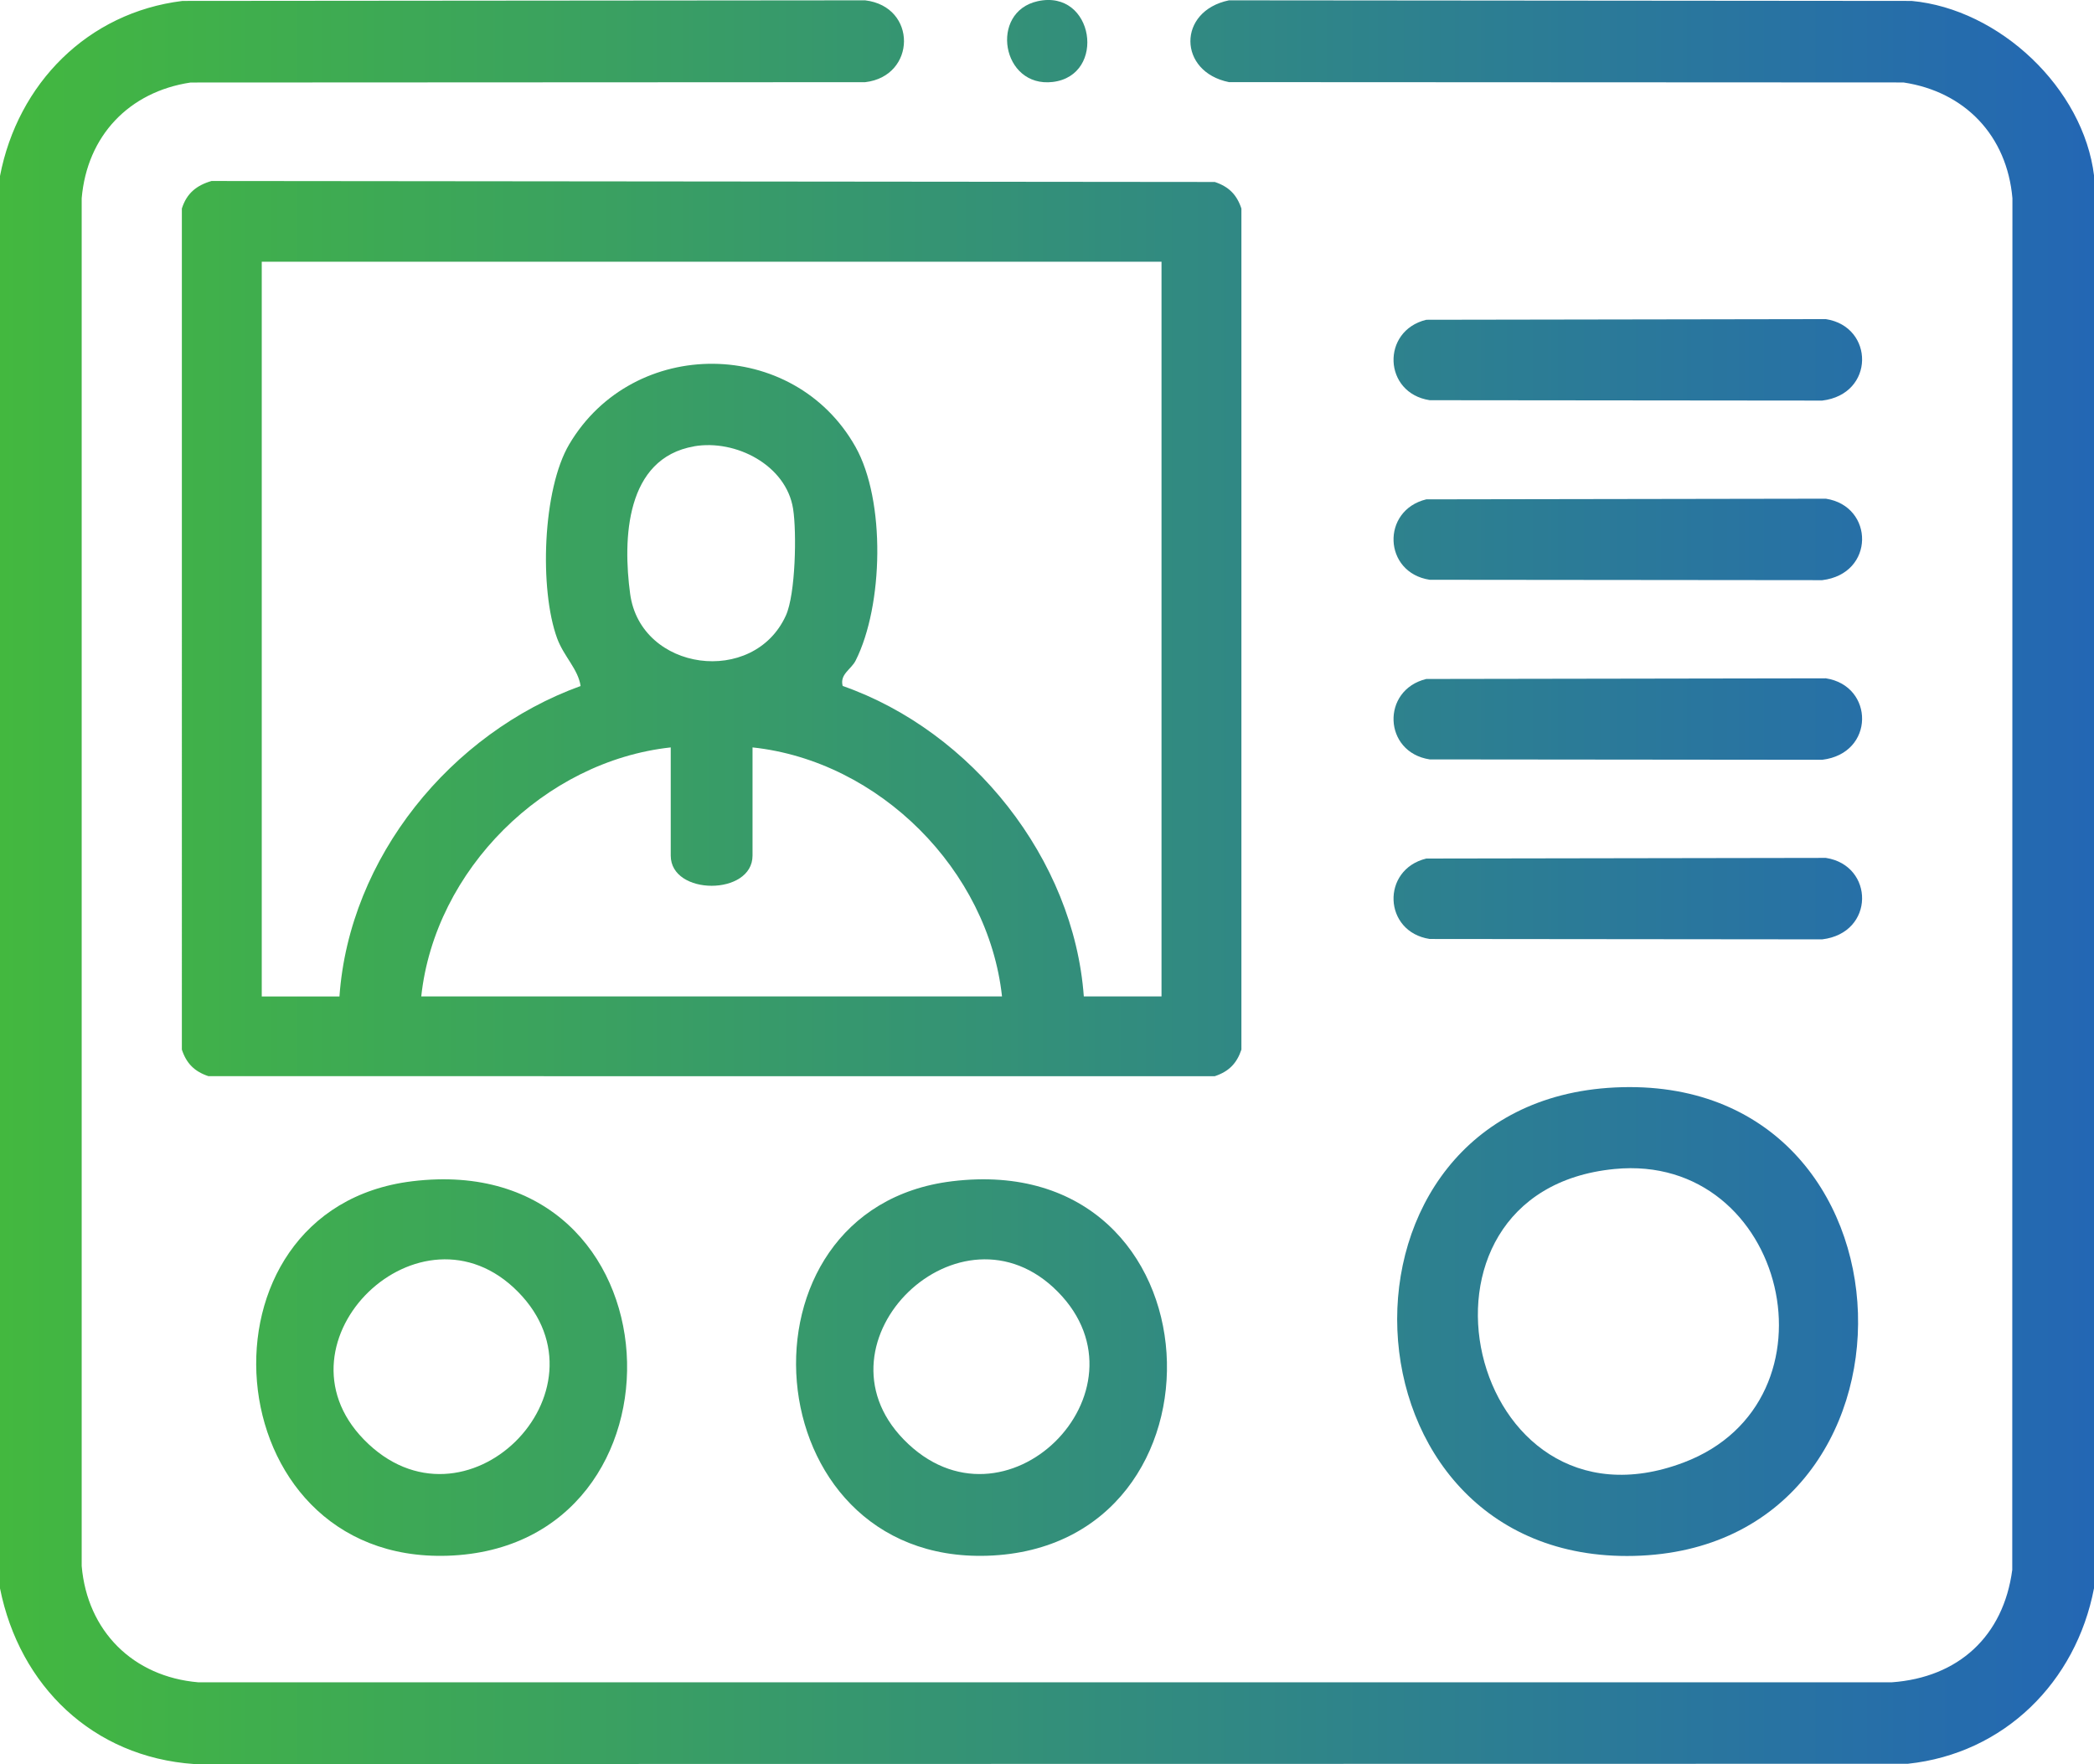
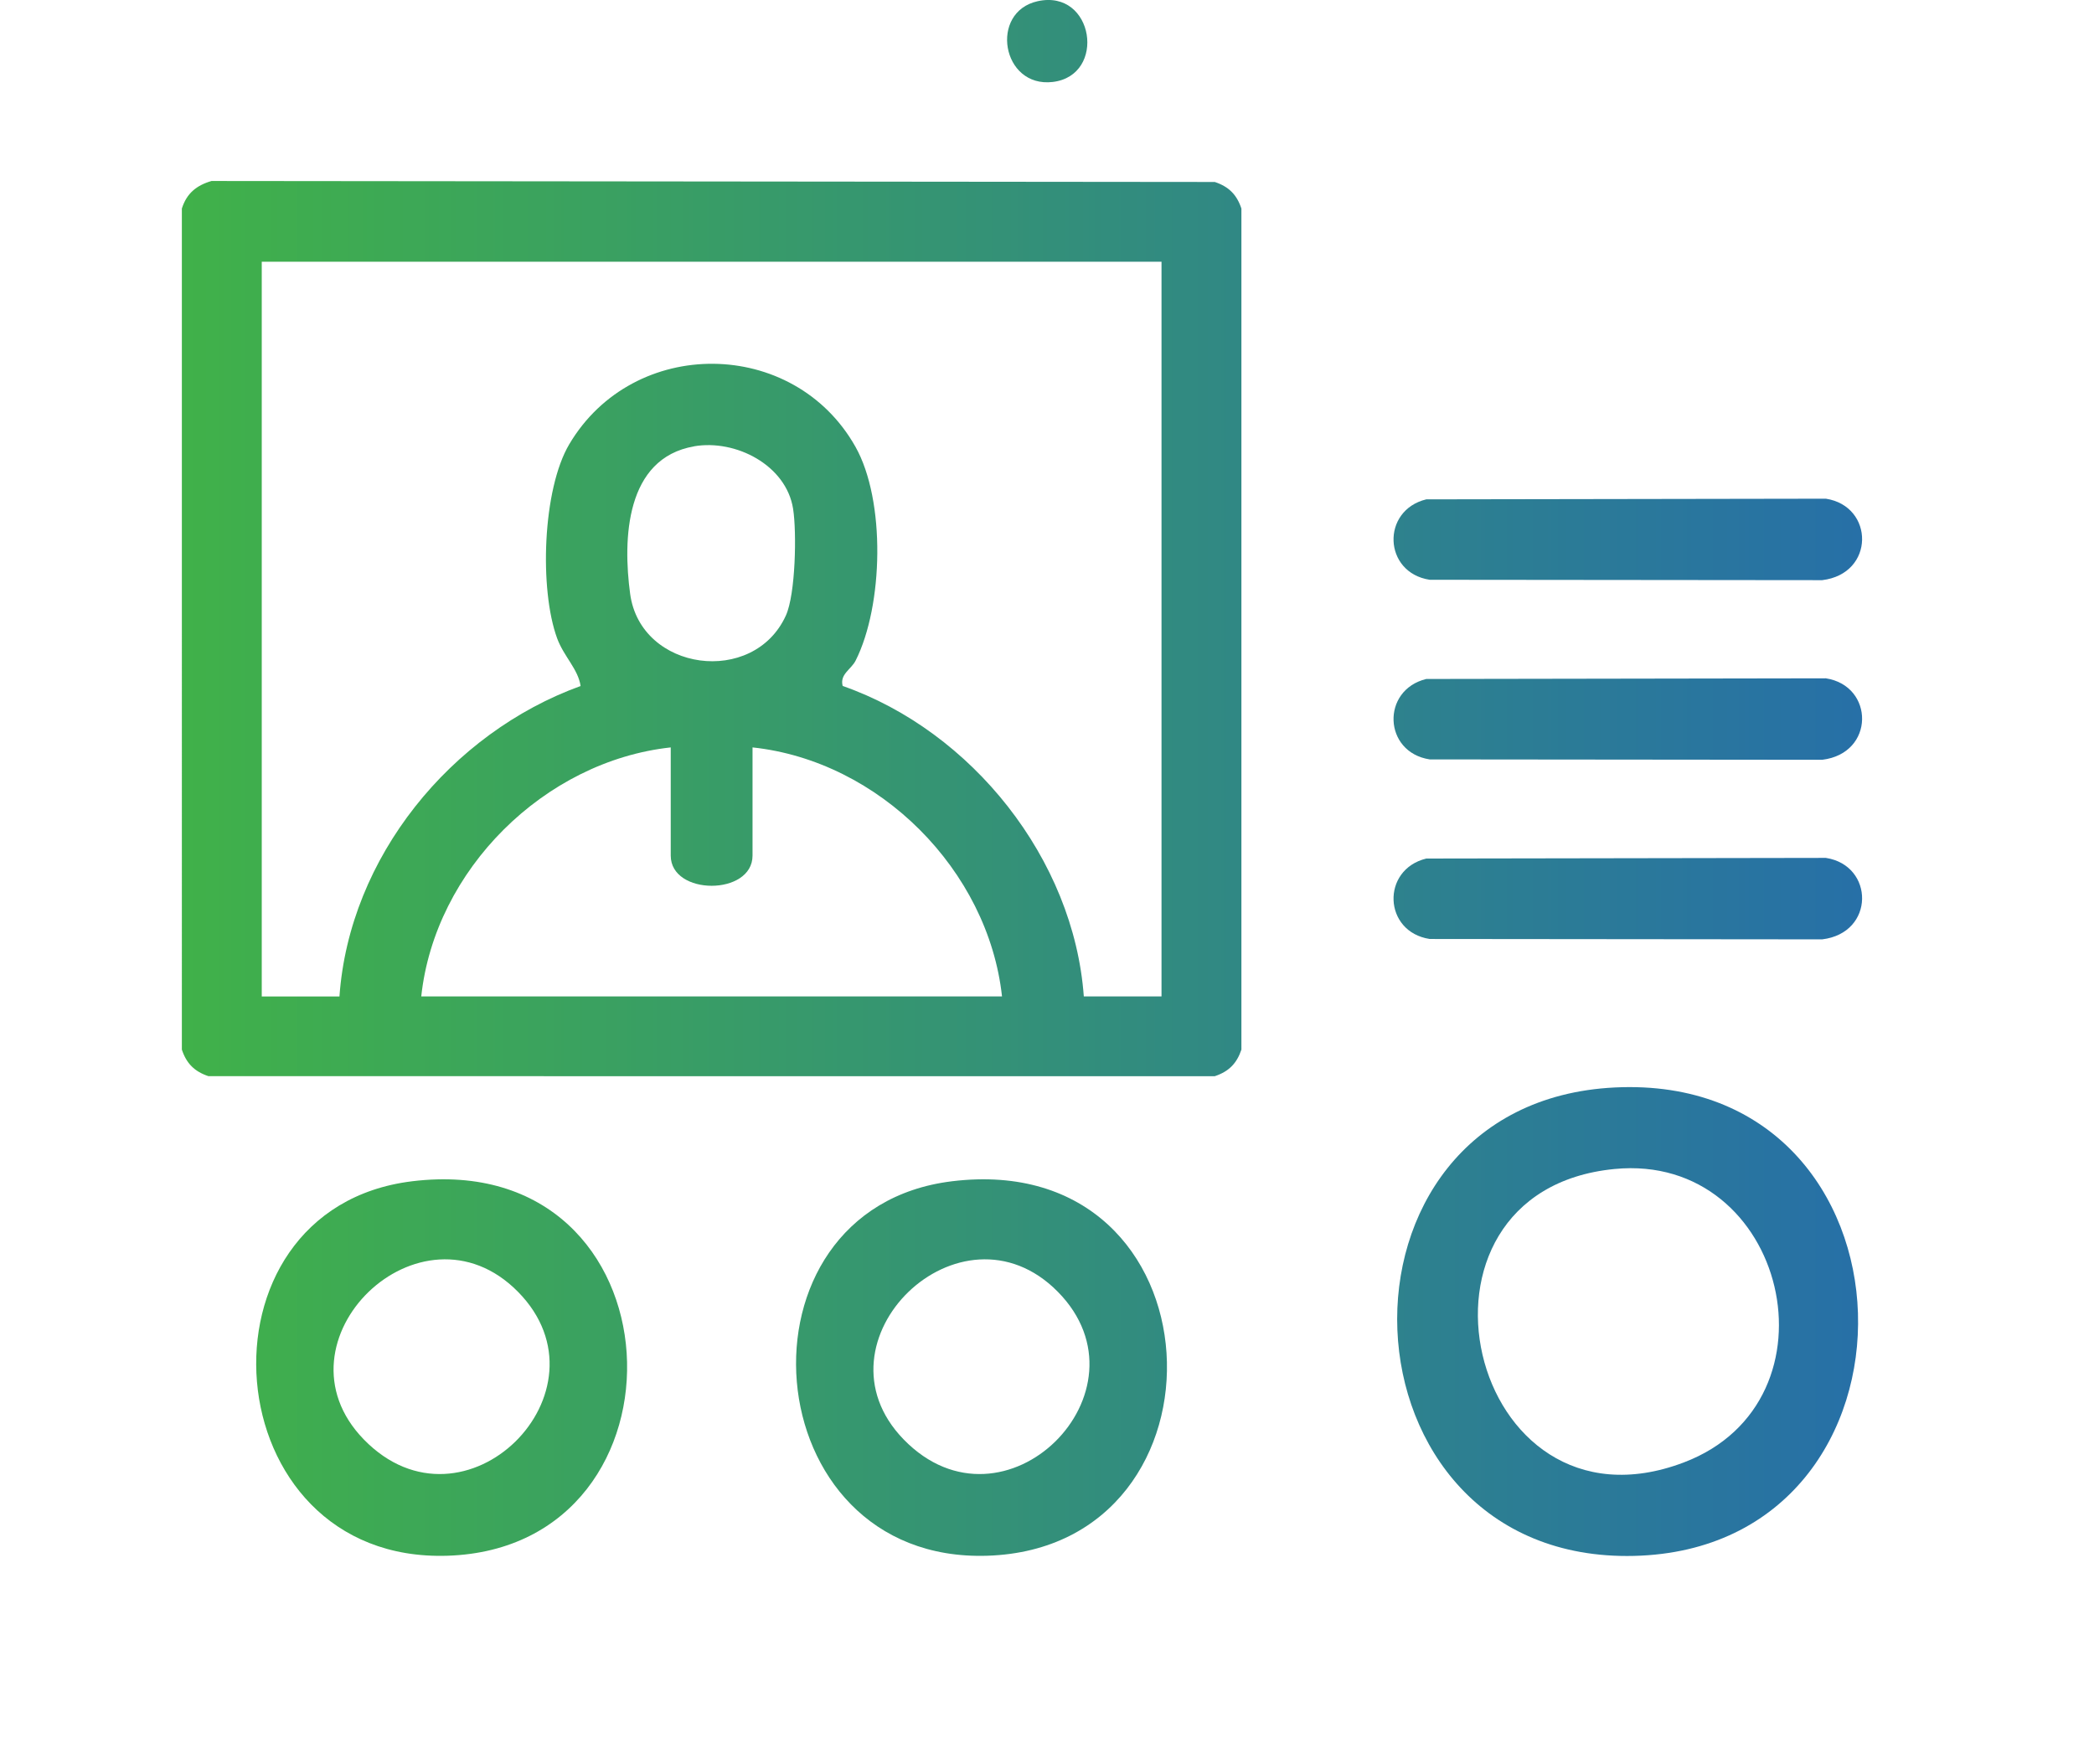
<svg xmlns="http://www.w3.org/2000/svg" id="Calque_1" data-name="Calque 1" viewBox="0 0 384 323.48">
  <defs>
    <linearGradient id="Dégradé_sans_nom_6" data-name="Dégradé sans nom 6" x1="0" y1="185.01" x2="387.29" y2="185.01" gradientUnits="userSpaceOnUse">
      <stop offset="0" stop-color="#43b83f" />
      <stop offset="1" stop-color="#2366b5" />
    </linearGradient>
  </defs>
-   <path d="M384,32.27v258.99c-3.3,17.21-16.47,30.31-34.14,32.18l-314.27.05c-18.56-1.29-32-14.31-35.59-32.22V32.27C3.26,15.34,16.06,2.3,33.47.17l125.18-.11c9.6,1.14,9.4,13.93,0,15.01l-123.69.06c-11.31,1.7-18.99,9.78-19.98,21.23v250.81c1.03,11.95,9.43,20.31,21.38,21.33h310.56c12.23-.88,20.48-8.46,22.09-20.62l.03-251.53c-.99-11.44-8.67-19.53-19.98-21.23l-123.69-.06c-9.36-1.89-9.5-13.04,0-15l125.18.11c16.14,1.49,31.53,16.02,33.47,32.1Z" style="fill: url(#Dégradé_sans_nom_6);" />
  <path d="M38.8,33.19l183.97.18c2.55.85,4.03,2.31,4.88,4.87v154.24c-.85,2.54-2.32,4.02-4.88,4.87H38.23c-2.55-.85-4.03-2.31-4.88-4.87V38.24c.89-2.78,2.66-4.24,5.44-5.05ZM213,47.99H48v134.74h14.25c1.8-25.49,20.43-48.32,44.22-56.93-.45-3.11-3.06-5.38-4.3-8.74-3.28-8.94-2.7-27.29,2.23-35.61,11.77-19.85,41.15-19.61,52.47.47,5.57,9.88,5.11,29.15.04,39.21-.82,1.64-2.95,2.5-2.38,4.66,23.71,8.3,42.39,31.76,44.22,56.93h14.25V47.99ZM127.3,81.85c-12.6,2.17-13.11,17-11.74,27.07,1.94,14.21,22.66,16.97,28.56,3.94,1.77-3.9,2-15.21,1.32-19.55-1.26-8.02-10.53-12.78-18.15-11.47ZM123,137.06c-23.18,2.52-43.26,22.46-45.75,45.66h106.5c-2.53-23.14-22.5-43.18-45.75-45.66v19.84c0,7.38-15,7.38-15,0v-19.84Z" style="fill: url(#Dégradé_sans_nom_6);" />
  <path d="M296.1,199.42c57.88-2.85,59.91,84.53,3.55,85.9-55.59,1.35-58.95-83.17-3.55-85.9ZM296.08,214.37c-41.8,4.06-27,68.85,12.68,53.82,29.7-11.24,18.89-56.89-12.68-53.82Z" style="fill: url(#Dégradé_sans_nom_6);" />
  <path d="M75.58,216.62c49.95-6.09,52.78,67.14,6.51,68.67-43.15,1.42-47.93-63.62-6.51-68.67ZM94.98,236.88c-17.82-18.05-45.78,9.09-28.26,27.09,18.45,18.95,46.23-8.88,28.26-27.09Z" style="fill: url(#Dégradé_sans_nom_6);" />
  <path d="M174.58,216.62c49.95-6.09,52.78,67.14,6.51,68.67-43.15,1.42-47.93-63.62-6.51-68.67ZM193.98,236.88c-17.82-18.05-45.78,9.09-28.26,27.09,18.45,18.95,46.23-8.88,28.26-27.09Z" style="fill: url(#Dégradé_sans_nom_6);" />
-   <path d="M261.55,58.64l73.28-.12c8.9,1.37,9.04,13.77-.68,14.94l-71.97-.07c-8.53-1.31-8.93-12.73-.63-14.75Z" style="fill: url(#Dégradé_sans_nom_6);" />
  <path d="M261.55,91.57l73.28-.12c8.9,1.37,9.04,13.77-.68,14.94l-71.97-.07c-8.53-1.31-8.93-12.73-.63-14.75Z" style="fill: url(#Dégradé_sans_nom_6);" />
  <path d="M261.55,124.51l73.28-.12c8.9,1.37,9.04,13.77-.68,14.94l-71.97-.07c-8.53-1.31-8.93-12.73-.63-14.75Z" style="fill: url(#Dégradé_sans_nom_6);" />
  <path d="M261.55,157.44l73.28-.12c8.9,1.37,9.04,13.77-.68,14.94l-71.97-.07c-8.53-1.31-8.93-12.73-.63-14.75Z" style="fill: url(#Dégradé_sans_nom_6);" />
  <path d="M190.29.22c10.35-2.28,12.7,13.63,2.76,14.81-9.37,1.11-11.68-12.84-2.76-14.81Z" style="fill: url(#Dégradé_sans_nom_6);" />
</svg>